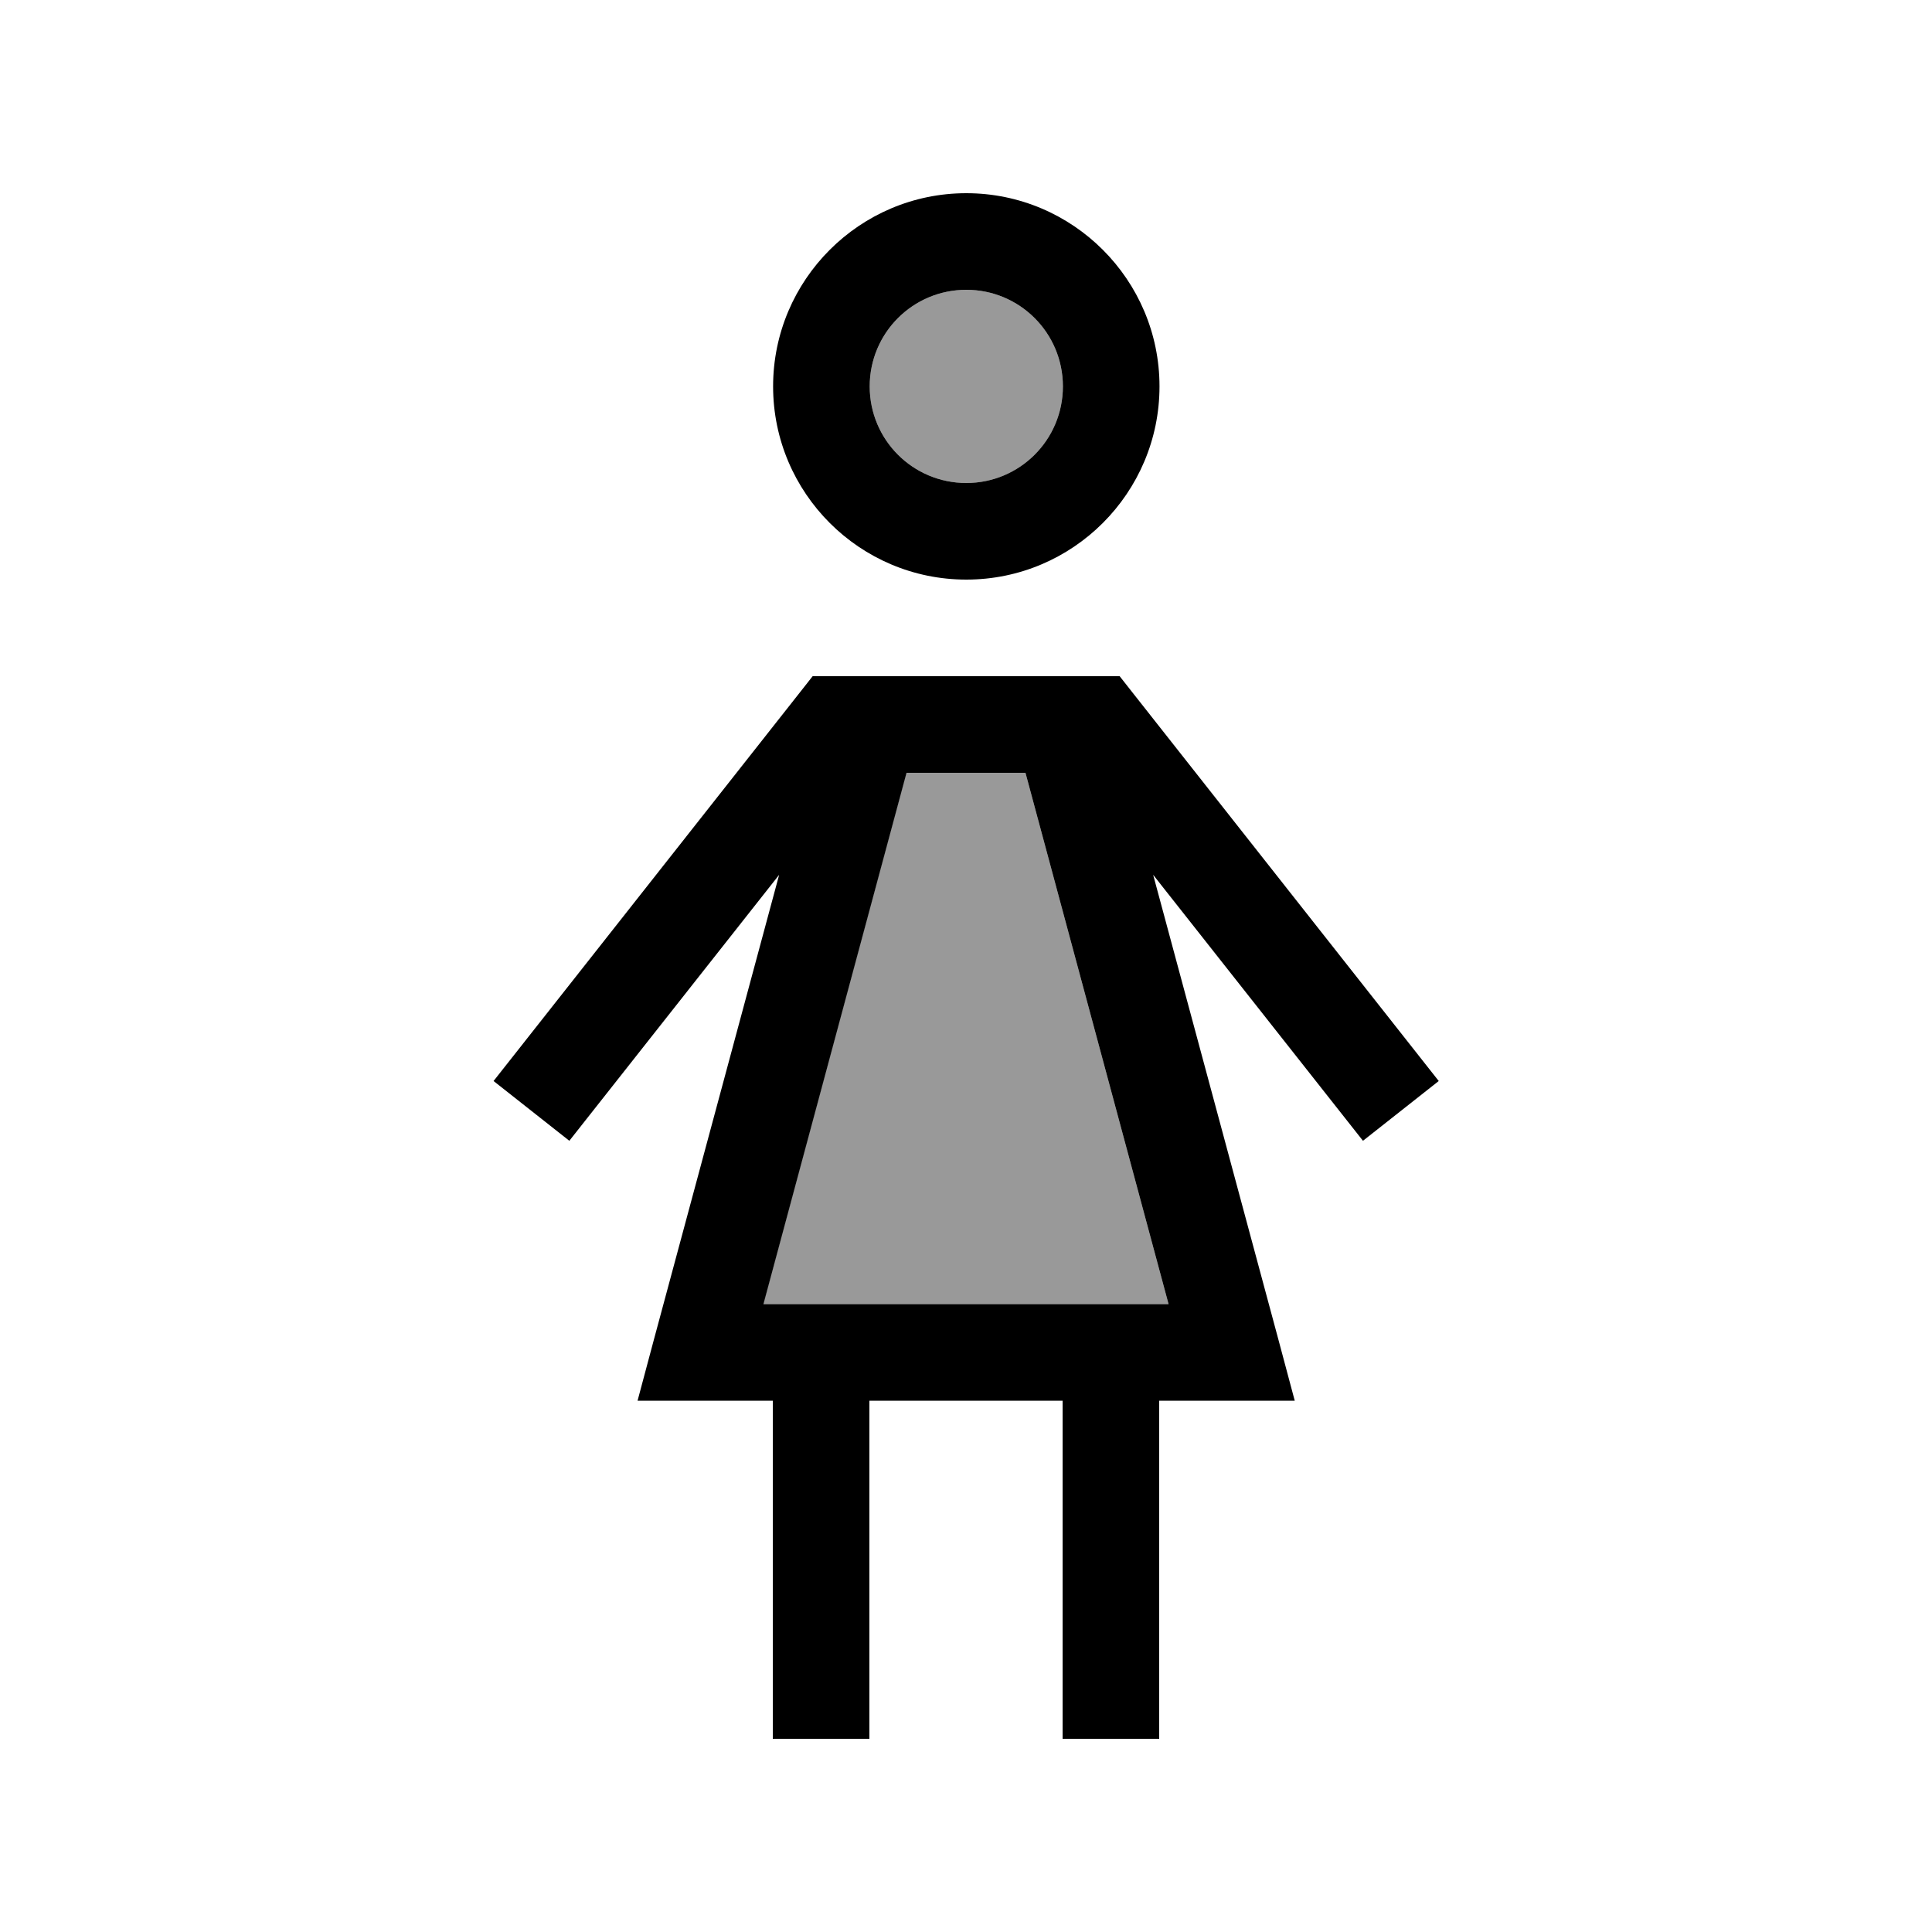
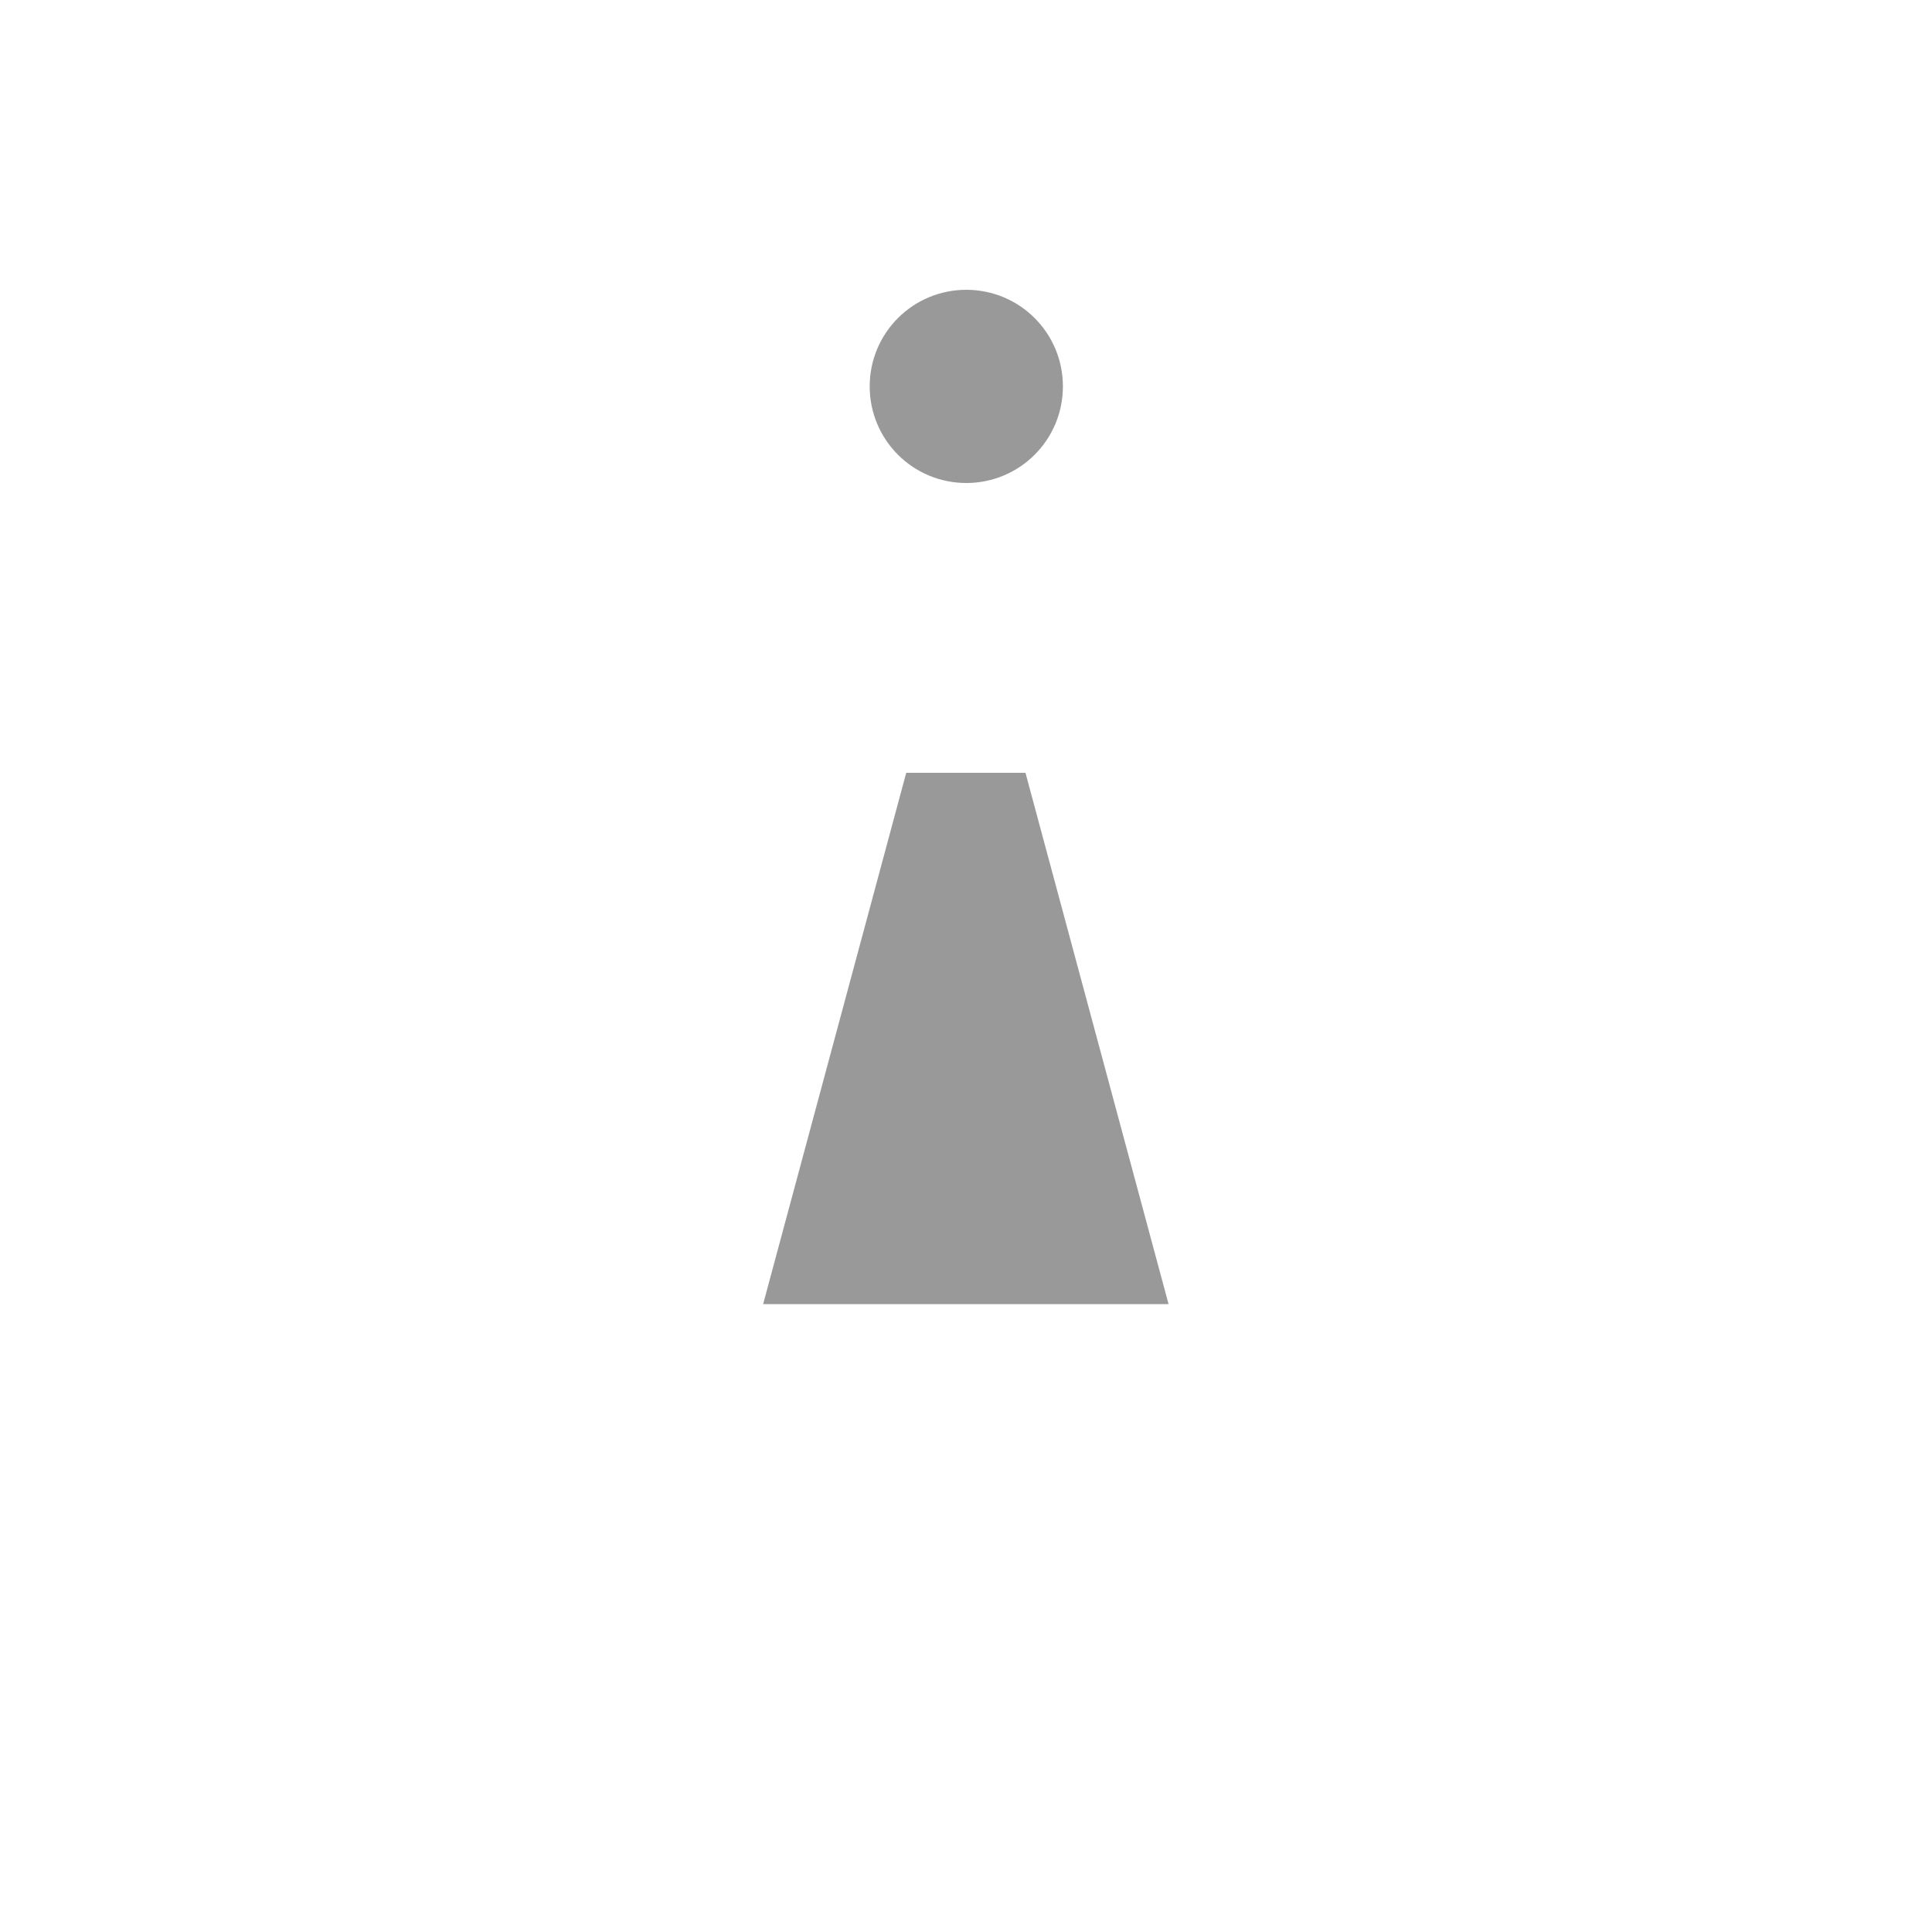
<svg xmlns="http://www.w3.org/2000/svg" viewBox="0 0 640 640">
  <path opacity=".4" fill="currentColor" d="M252.9 432L387.1 432L339.7 256L300.2 256L252.8 432zM288.1 128C288.1 145.7 302.4 160 320.1 160C337.8 160 352.1 145.7 352.1 128C352.1 110.3 337.8 96 320.1 96C302.4 96 288.1 110.3 288.1 128z" />
-   <path fill="currentColor" d="M320.1 160C337.8 160 352.1 145.7 352.1 128C352.1 110.3 337.8 96 320.1 96C302.4 96 288.1 110.3 288.1 128C288.1 145.7 302.4 160 320.1 160zM320.1 64C355.4 64 384.1 92.7 384.1 128C384.1 163.3 355.4 192 320.1 192C284.8 192 256.1 163.3 256.1 128C256.1 92.7 284.8 64 320.1 64zM256.1 464L211.2 464L216.6 443.8L258.1 289.8L188.6 377.9L163.5 358.1L264.4 230.1L269.2 224L370.9 224L375.7 230.1L476.6 358.1L451.5 377.9L382 289.8L423.5 443.8L428.9 464L384 464L384 576L352 576L352 464L288 464L288 576L256 576L256 464zM339.8 256L300.3 256L252.9 432L387.1 432L339.7 256z" />
</svg>